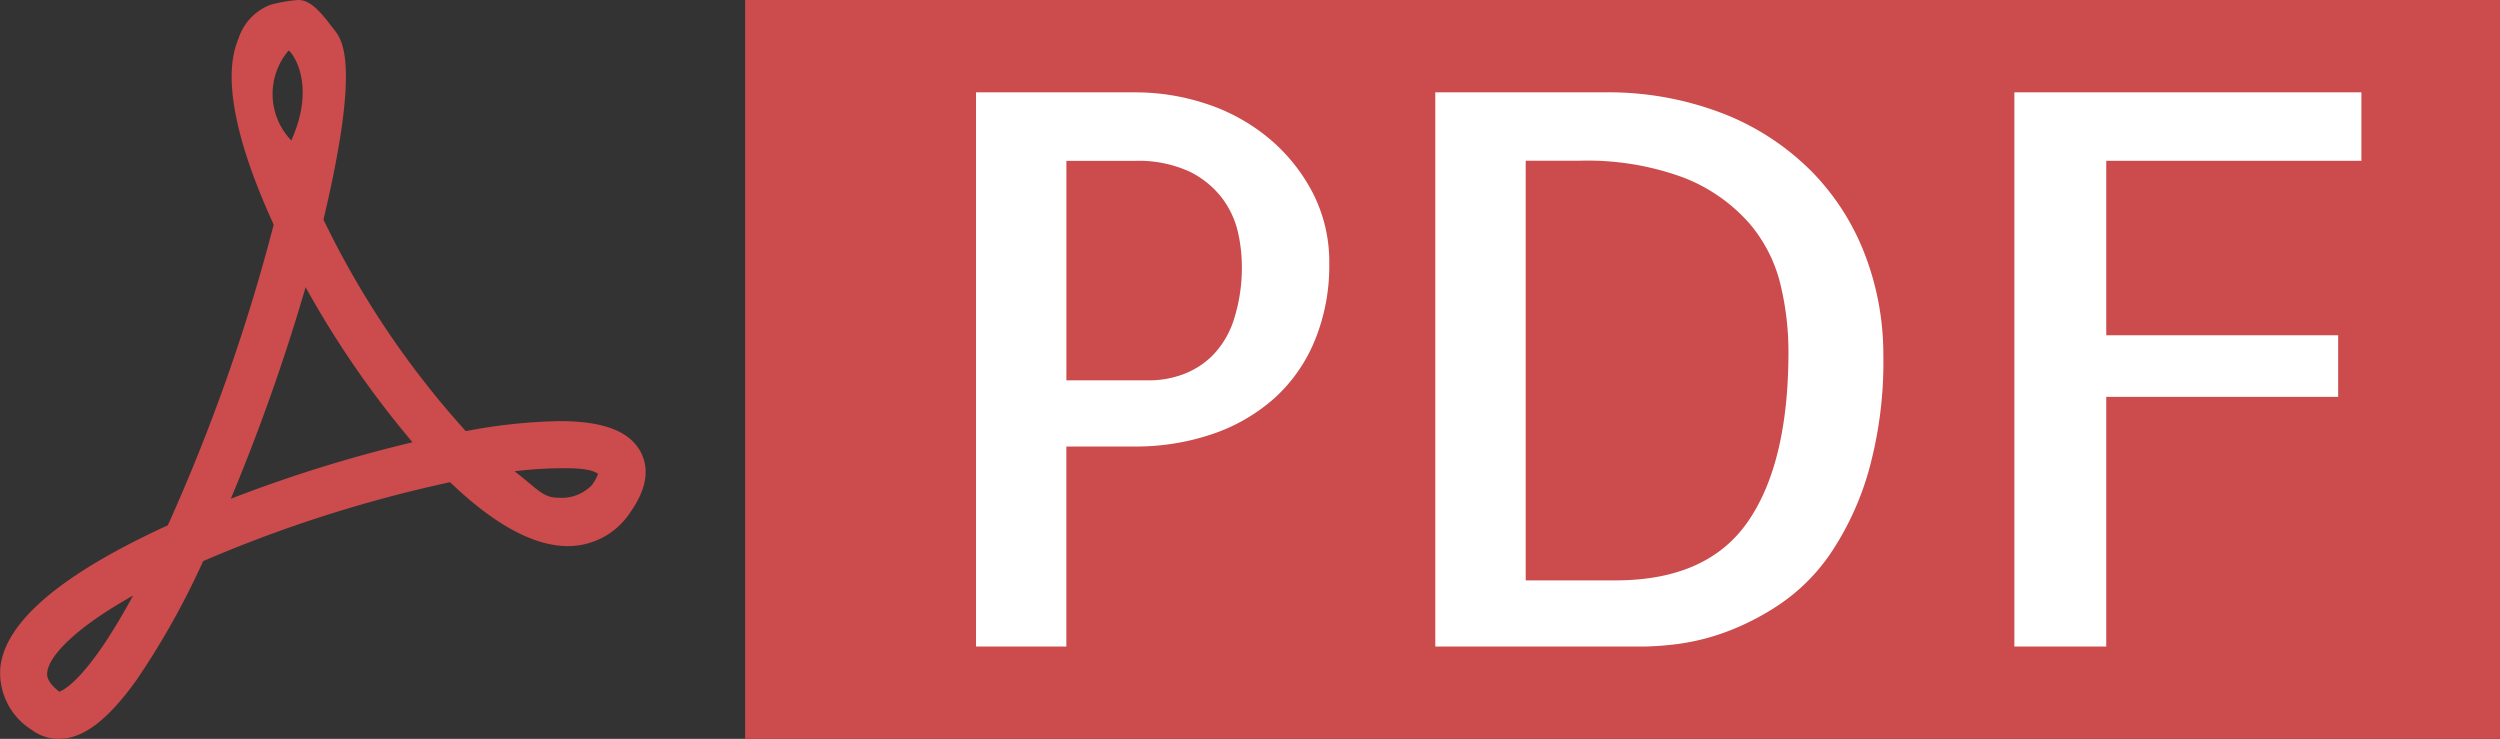
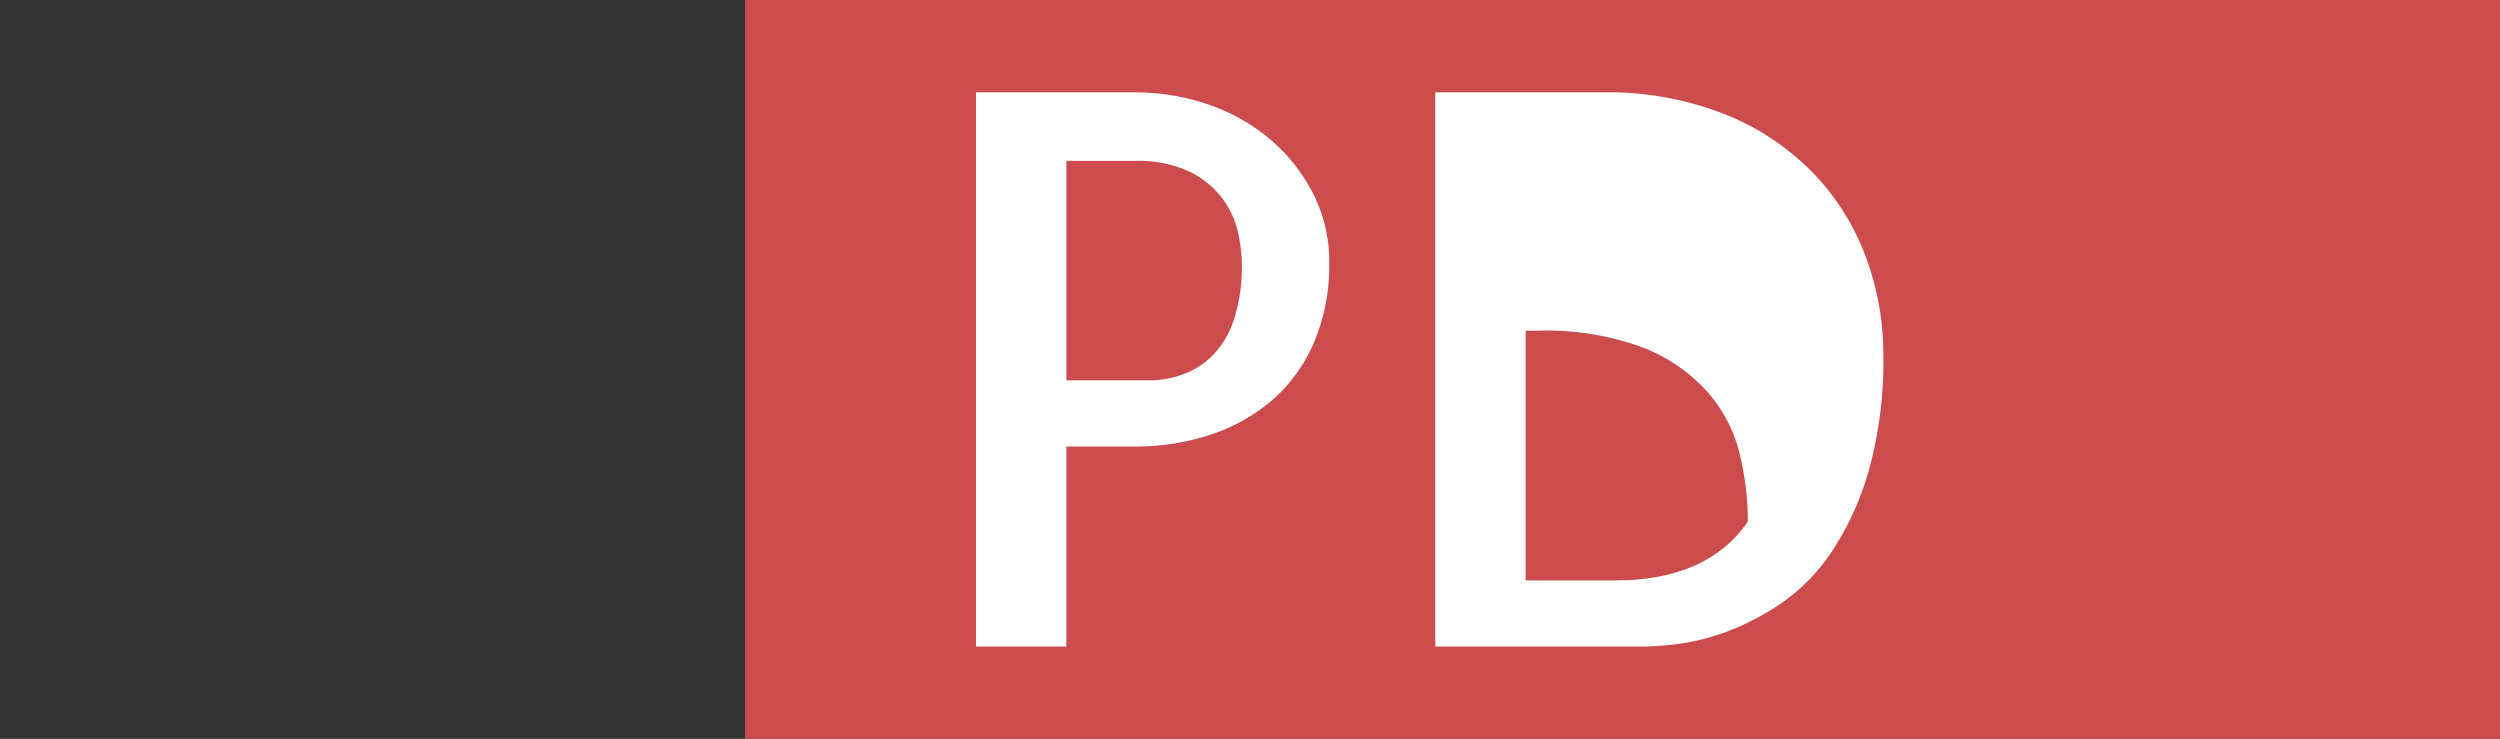
<svg xmlns="http://www.w3.org/2000/svg" width="54.134mm" height="16mm" viewBox="0 0 153.452 45.354">
  <rect x="0" y="0" width="153.452" height="45.354" fill="#333333" stroke="none" />
  <defs>
    <style>
      .a {
        fill: #cc4b4c;
      }

      .b {
        fill: #fff;
      }
    </style>
  </defs>
  <title>pdf</title>
  <g>
-     <path class="a" d="M3.6,45.354h0a2.756,2.756,0,0,1-1.66-.56A4.115,4.115,0,0,1,.024,40.945c.312-2.8,3.769-5.721,10.276-8.7a115.251,115.251,0,0,0,6.5-18.457c-1.713-3.729-3.379-8.567-2.165-11.406A3.293,3.293,0,0,1,16.585.3,8.429,8.429,0,0,1,18.33,0c.865,0,1.626,1.114,2.165,1.8.506.646,1.655,2.014-.64,11.679A54.863,54.863,0,0,0,28.59,26.463a33.4,33.4,0,0,1,5.765-.615c2.689,0,4.318.627,4.983,1.918.549,1.068.324,2.316-.67,3.709a4.563,4.563,0,0,1-3.812,2.045c-2.088,0-4.519-1.319-7.23-3.923A82.267,82.267,0,0,0,12.47,34.442a48.715,48.715,0,0,1-4.091,7.3C6.618,44.2,5.1,45.354,3.6,45.354Zm4.57-8.8C4.5,38.615,3,40.31,2.9,41.265c-.017.158-.064.573.74,1.188C3.892,42.372,5.386,41.69,8.169,36.553Zm23.414-7.627c1.4,1.077,1.741,1.621,2.656,1.621a2.588,2.588,0,0,0,2.077-.757,2.718,2.718,0,0,0,.395-.713c-.211-.112-.491-.338-2.017-.338A25.1,25.1,0,0,0,31.582,28.927Zm-12.825-11.3a122.4,122.4,0,0,1-4.591,12.987,85.787,85.787,0,0,1,11.153-3.468A58.771,58.771,0,0,1,18.757,17.626ZM17.715,3.1a4.118,4.118,0,0,0,.165,5.522C19.509,4.988,17.789,3.073,17.715,3.1Z" />
    <rect class="a" x="45.735" width="107.717" height="45.354" />
    <g>
      <path class="b" d="M65.456,39.685H59.909V5.669h9.8a13.767,13.767,0,0,1,4.3.692,11.689,11.689,0,0,1,3.813,2.076,10.845,10.845,0,0,1,2.728,3.346,9.259,9.259,0,0,1,1.041,4.409,12.046,12.046,0,0,1-.879,4.686,9.793,9.793,0,0,1-2.451,3.531,11.046,11.046,0,0,1-3.79,2.215,14.6,14.6,0,0,1-4.9.783H65.453V39.685Zm0-29.816V23.346H70.54A6.048,6.048,0,0,0,72.552,23a5.068,5.068,0,0,0,1.825-1.131,5.527,5.527,0,0,0,1.339-2.191,10.366,10.366,0,0,0,.507-3.484,9.412,9.412,0,0,0-.23-1.914,5.524,5.524,0,0,0-.947-2.076,5.6,5.6,0,0,0-2.011-1.661,7.481,7.481,0,0,0-3.421-.668H65.456Z" />
-       <path class="b" d="M115.6,21.732a24.958,24.958,0,0,1-.9,7.177,17.831,17.831,0,0,1-2.289,4.986,11.748,11.748,0,0,1-3.12,3.163,15.658,15.658,0,0,1-3.35,1.732,13.857,13.857,0,0,1-2.958.739,19.724,19.724,0,0,1-1.988.155H88.1V5.669h10.26a19.517,19.517,0,0,1,7.555,1.36,15.688,15.688,0,0,1,5.409,3.622,14.866,14.866,0,0,1,3.211,5.145A17.018,17.018,0,0,1,115.6,21.732ZM99.149,35.624q5.639,0,8.133-3.6t2.495-10.432a17.645,17.645,0,0,0-.507-4.2,8.98,8.98,0,0,0-1.964-3.761,10.366,10.366,0,0,0-3.952-2.724,17.037,17.037,0,0,0-6.47-1.04H93.649V35.624Z" />
-       <path class="b" d="M129.283,9.869V20.577h14.235v3.784H129.283V39.685h-5.639V5.669h21.3v4.2Z" />
+       <path class="b" d="M115.6,21.732a24.958,24.958,0,0,1-.9,7.177,17.831,17.831,0,0,1-2.289,4.986,11.748,11.748,0,0,1-3.12,3.163,15.658,15.658,0,0,1-3.35,1.732,13.857,13.857,0,0,1-2.958.739,19.724,19.724,0,0,1-1.988.155H88.1V5.669h10.26a19.517,19.517,0,0,1,7.555,1.36,15.688,15.688,0,0,1,5.409,3.622,14.866,14.866,0,0,1,3.211,5.145A17.018,17.018,0,0,1,115.6,21.732ZM99.149,35.624q5.639,0,8.133-3.6a17.645,17.645,0,0,0-.507-4.2,8.98,8.98,0,0,0-1.964-3.761,10.366,10.366,0,0,0-3.952-2.724,17.037,17.037,0,0,0-6.47-1.04H93.649V35.624Z" />
    </g>
  </g>
</svg>